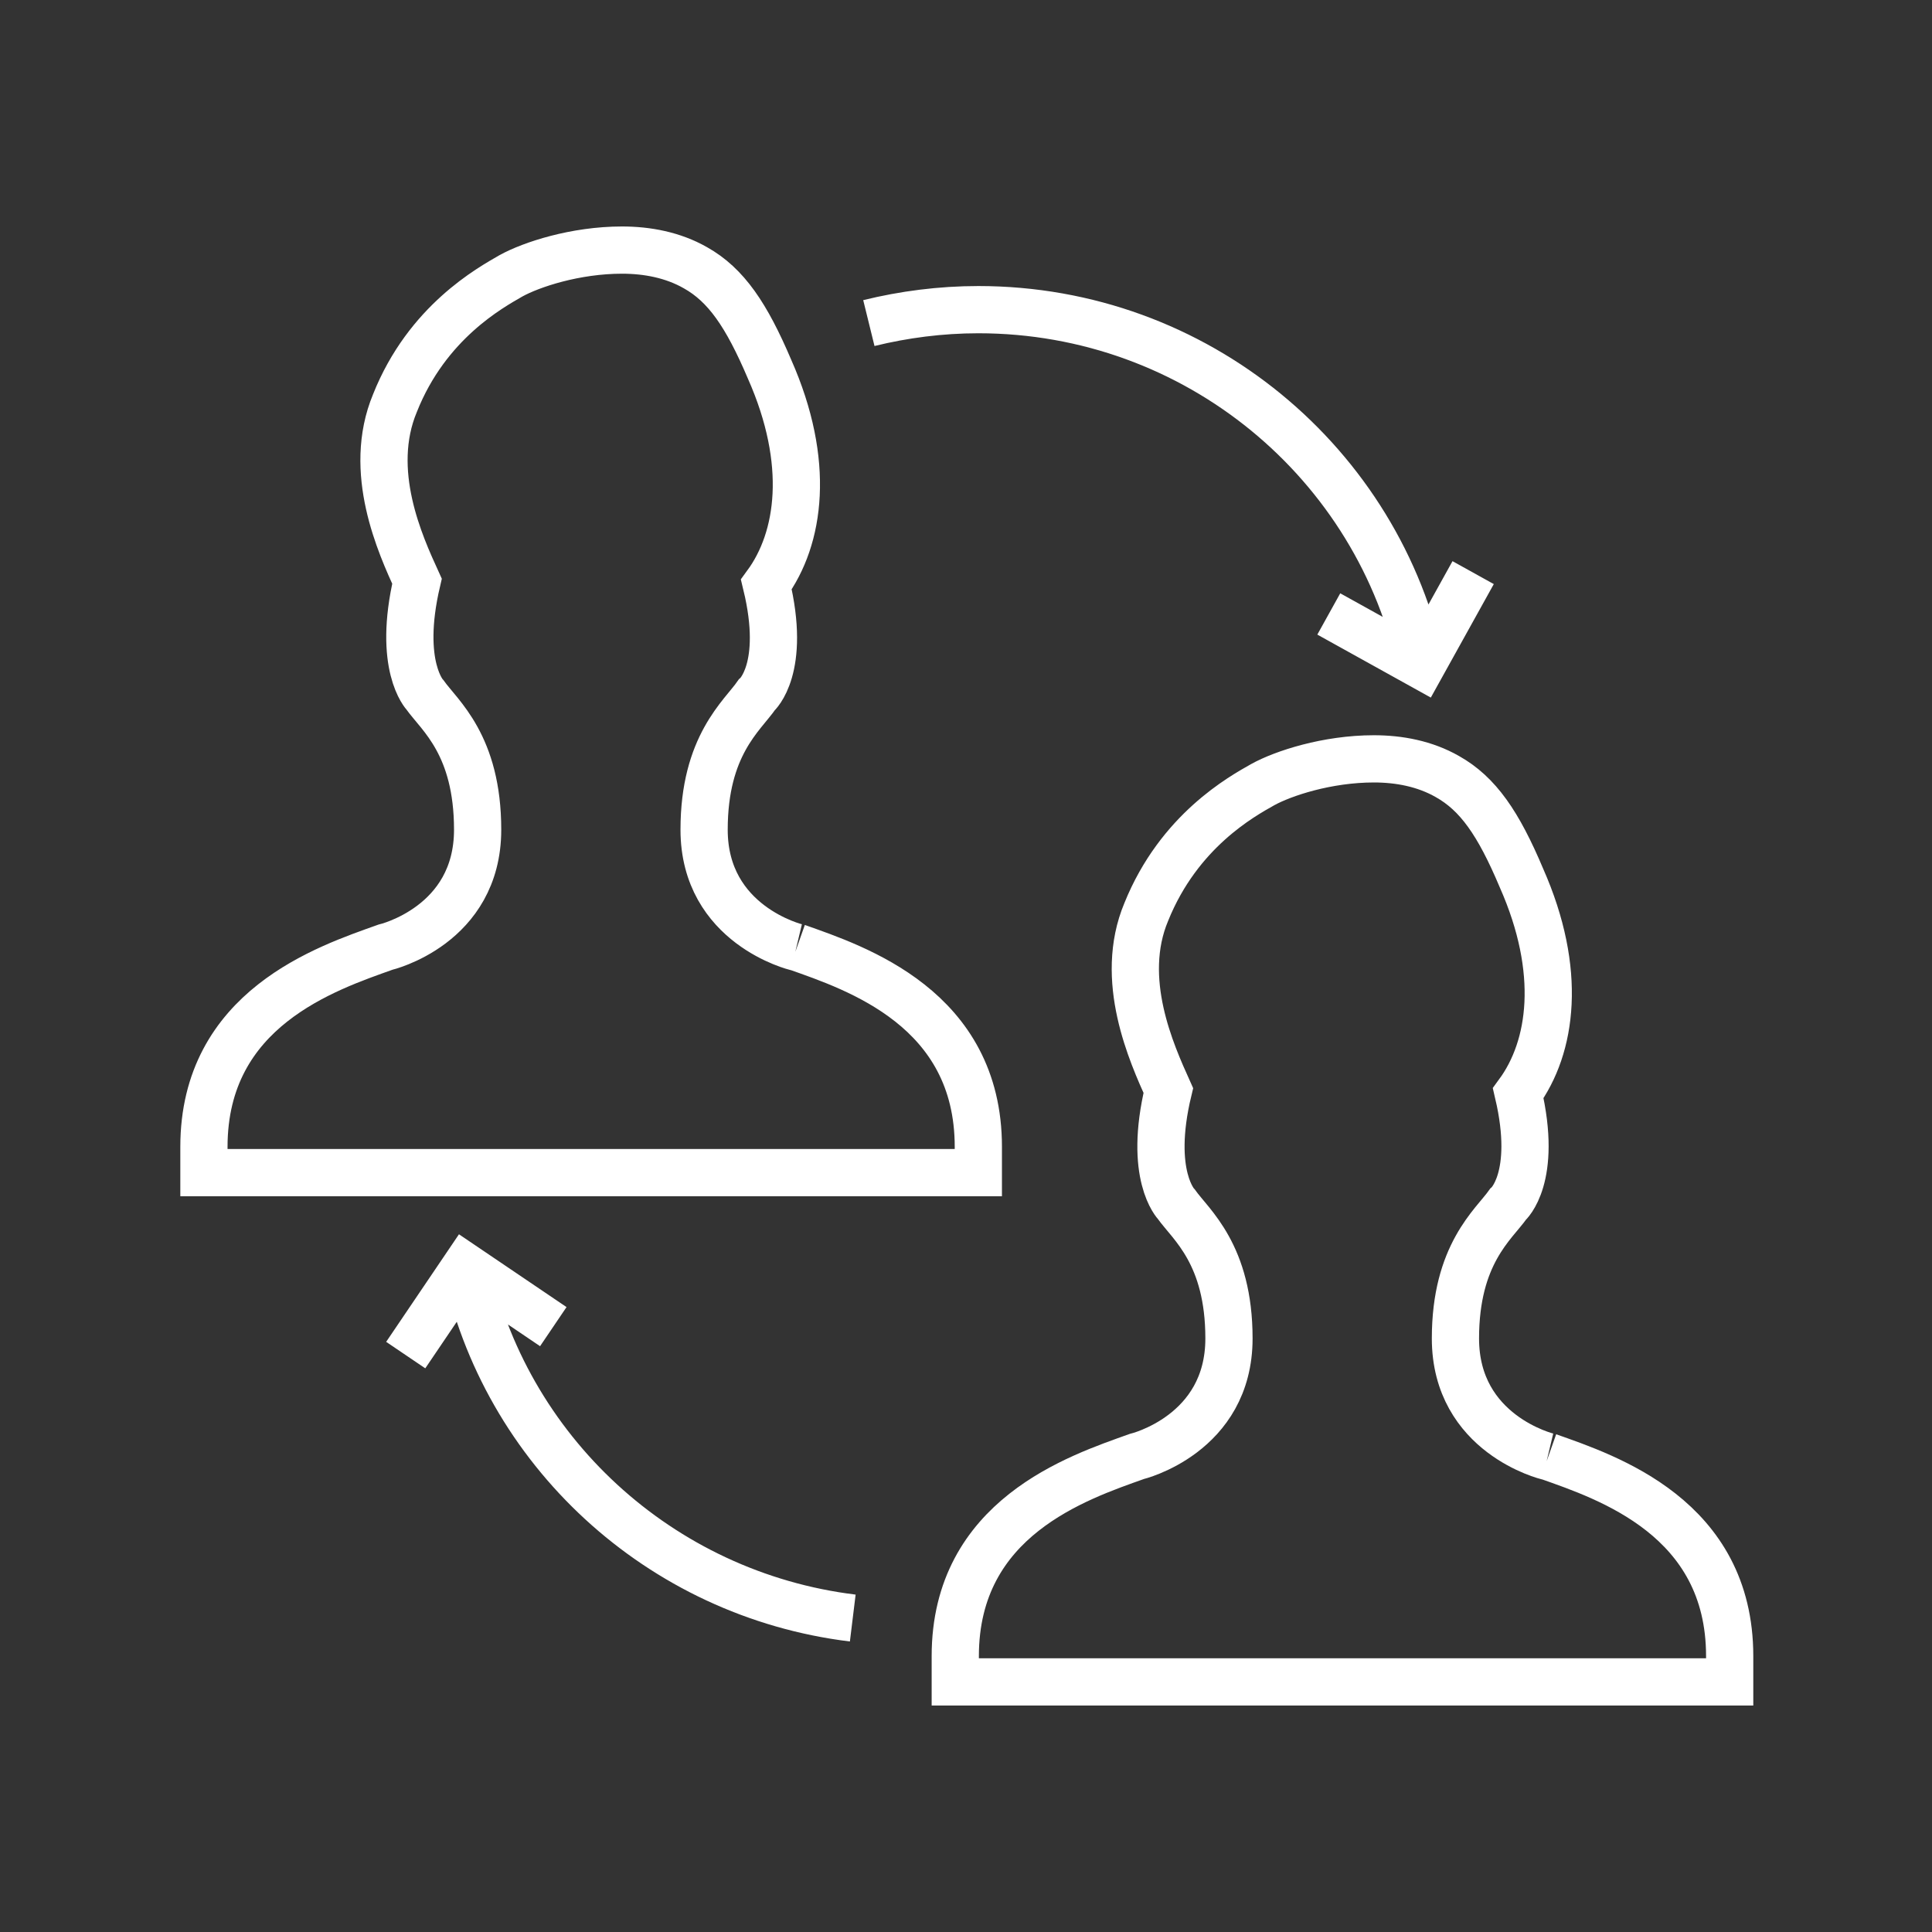
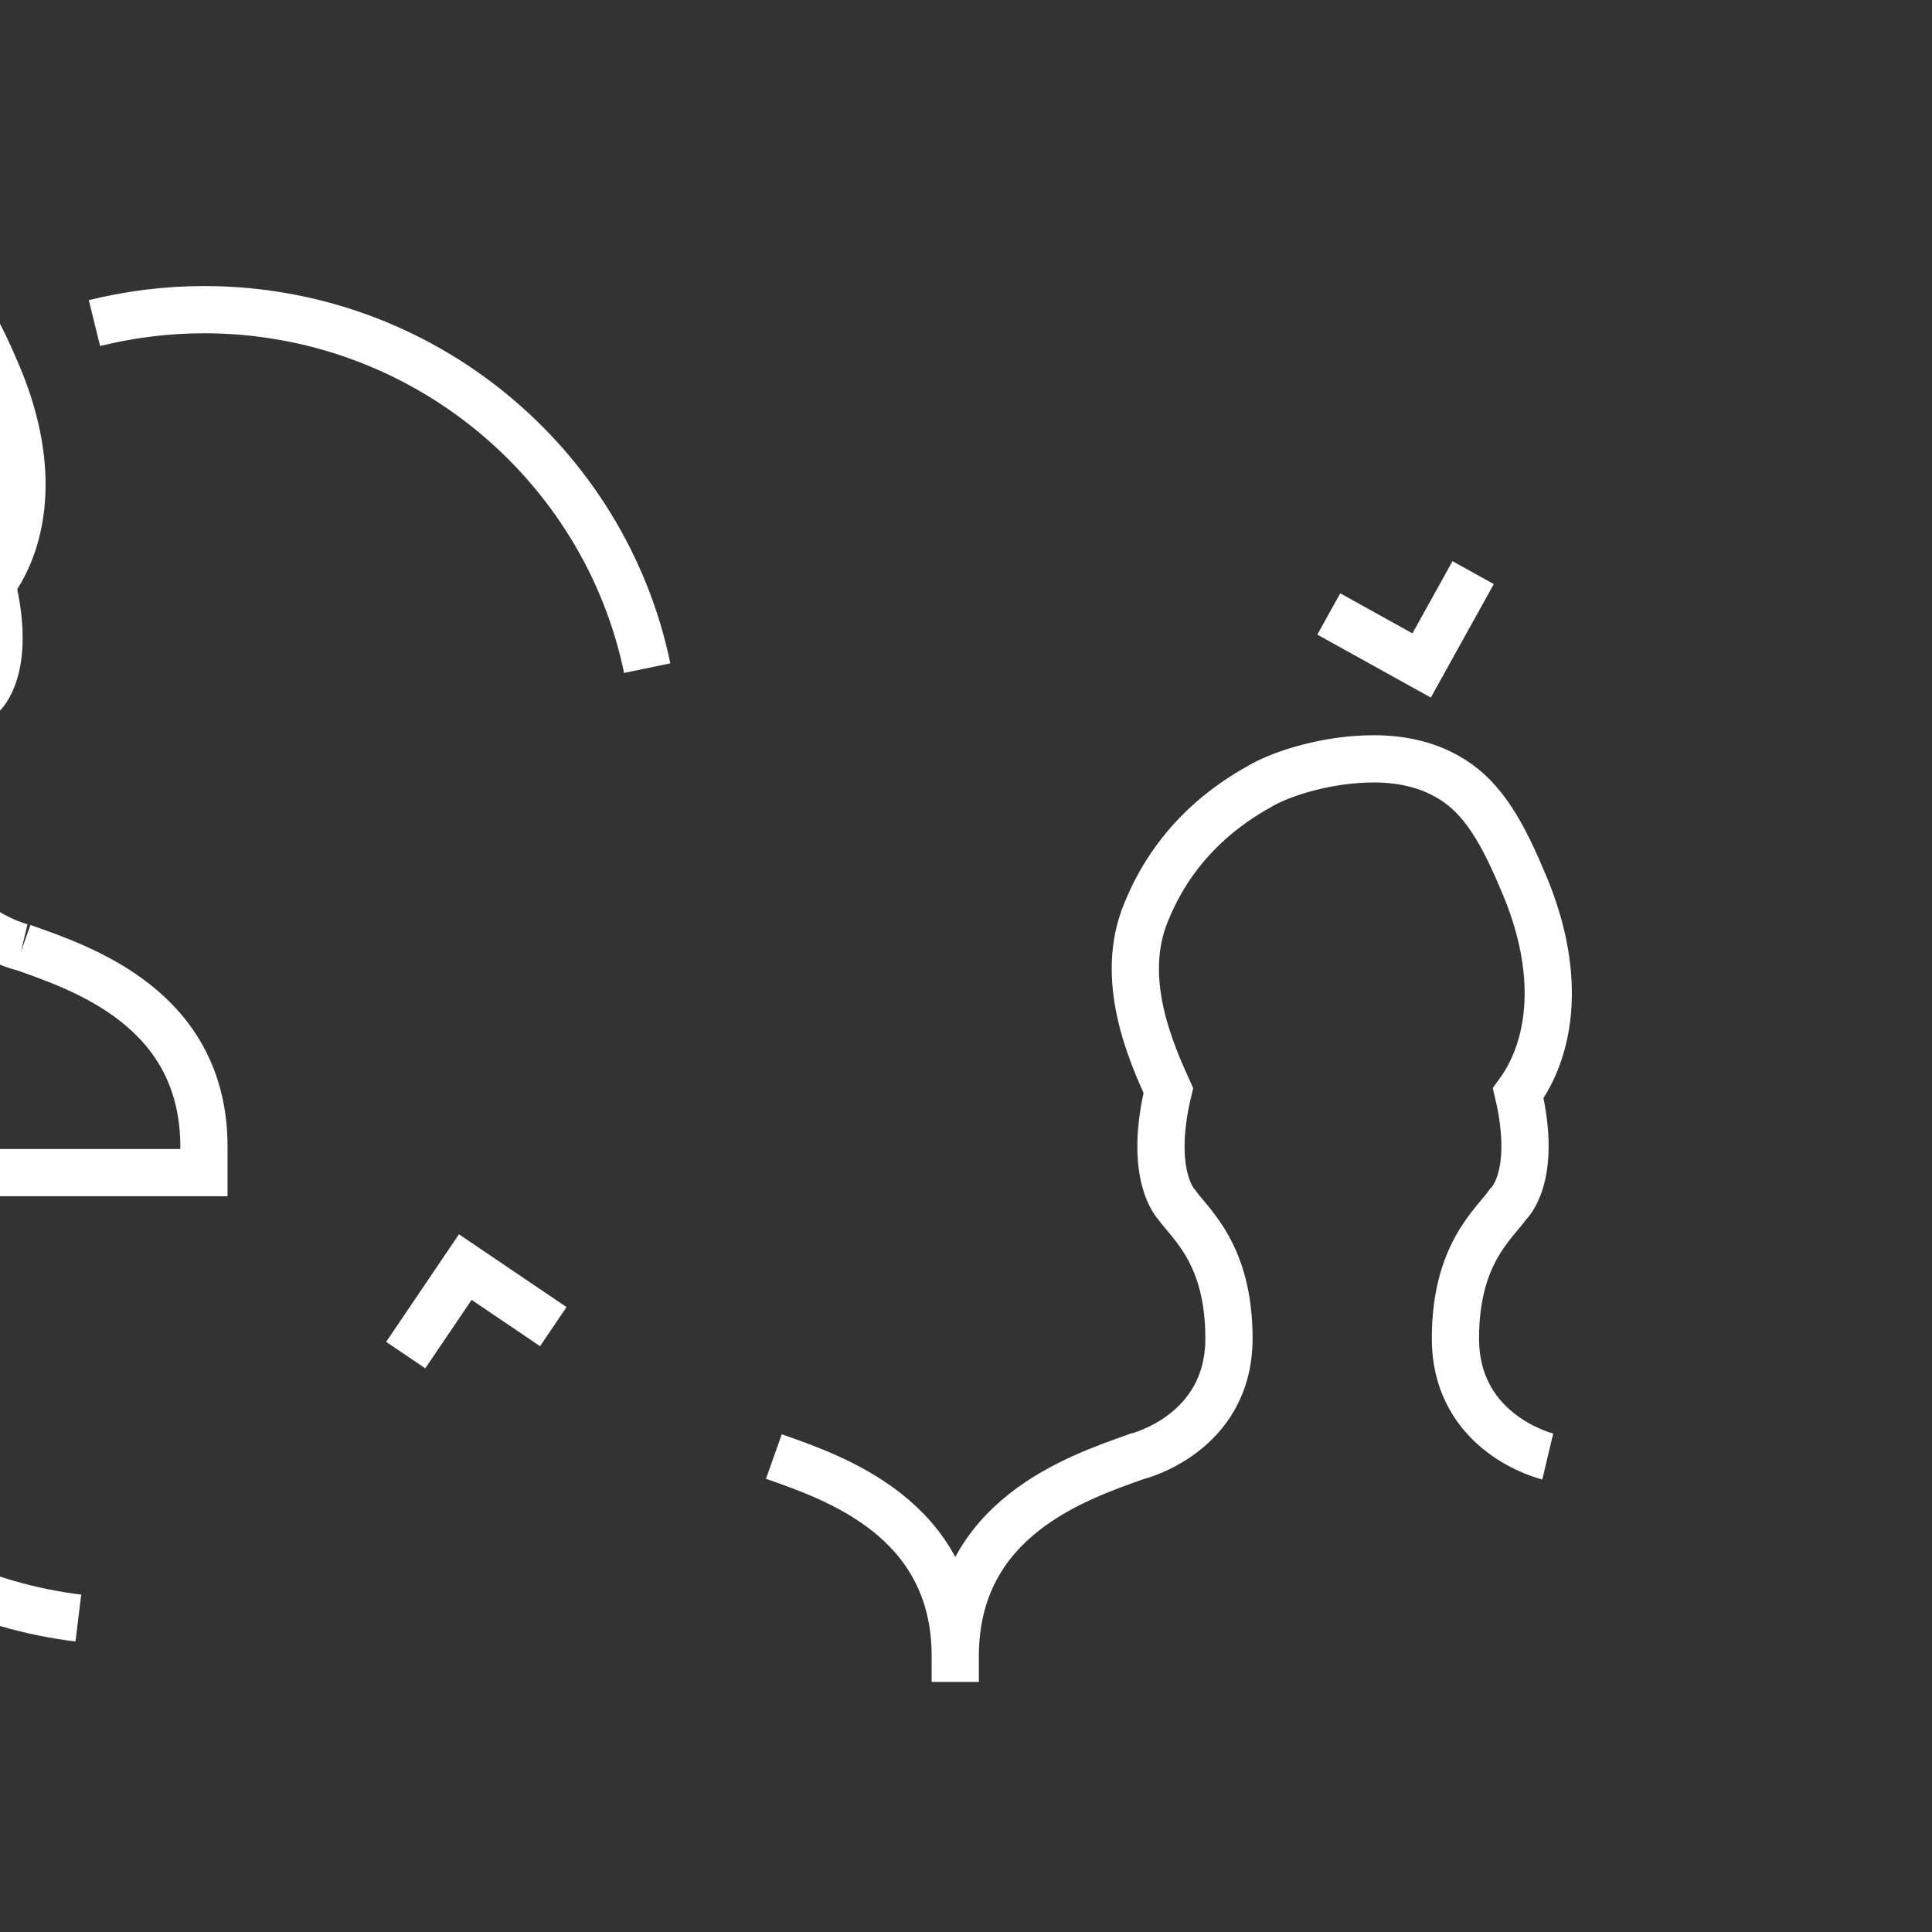
<svg xmlns="http://www.w3.org/2000/svg" id="Layer_1" viewBox="0 0 36 36">
  <rect x="0" y="0" width="36" height="36" fill="#333333" stroke="none" />
  <defs>
    <style>.cls-1{fill:none;stroke:#ffffff;stroke-miterlimit:10;stroke-width:.88px;}</style>
  </defs>
-   <path class="cls-1" d="m10.31,24.72l-1.64-1.11-1.11,1.64m17.2-13.81l1.73.96.96-1.73m1.39,16.47s-1.72-.41-1.72-2.2c0-1.57.71-2.12.98-2.5,0,0,.56-.49.19-2.07.63-.86.83-2.27.06-4.01-.43-1.02-.81-1.57-1.38-1.89-.42-.24-.9-.33-1.37-.33-.87,0-1.69.27-2.07.48-.39.22-1.56.86-2.17,2.37-.53,1.26.1,2.64.41,3.33-.38,1.58.15,2.12.15,2.12.27.38.98.93.98,2.5,0,1.79-1.72,2.2-1.72,2.2-1.09.39-3.38,1.14-3.38,3.72v.48h14.43v-.48c0-2.58-2.28-3.33-3.38-3.72m-14.01-9.49s-1.72-.41-1.72-2.19c0-1.57.71-2.12.98-2.51,0,0,.56-.49.18-2.06.63-.86.83-2.27.06-4.01-.43-1.01-.81-1.57-1.38-1.89-.42-.24-.9-.33-1.37-.33-.87,0-1.69.27-2.07.48-.38.22-1.56.86-2.16,2.37-.53,1.27.1,2.64.41,3.32-.37,1.58.15,2.12.15,2.12.27.38.98.93.98,2.51,0,1.79-1.72,2.19-1.72,2.19-1.09.39-3.38,1.14-3.38,3.72v.48h14.43v-.48c0-2.58-2.28-3.33-3.38-3.72m1.04,12.5c-3.6-.44-6.5-3.13-7.22-6.62m7.52-17.51c.65-.16,1.34-.25,2.04-.25,4.07,0,7.47,2.87,8.26,6.68" />
+   <path class="cls-1" d="m10.31,24.72l-1.64-1.11-1.11,1.64m17.2-13.81l1.73.96.96-1.73m1.39,16.47s-1.72-.41-1.72-2.2c0-1.57.71-2.12.98-2.5,0,0,.56-.49.19-2.07.63-.86.83-2.27.06-4.01-.43-1.02-.81-1.57-1.38-1.89-.42-.24-.9-.33-1.37-.33-.87,0-1.69.27-2.07.48-.39.22-1.56.86-2.17,2.37-.53,1.26.1,2.64.41,3.33-.38,1.58.15,2.12.15,2.12.27.38.98.93.98,2.5,0,1.79-1.72,2.2-1.72,2.2-1.09.39-3.38,1.14-3.38,3.72v.48v-.48c0-2.58-2.28-3.33-3.38-3.72m-14.01-9.49s-1.72-.41-1.72-2.19c0-1.57.71-2.12.98-2.51,0,0,.56-.49.18-2.06.63-.86.83-2.27.06-4.01-.43-1.01-.81-1.57-1.38-1.89-.42-.24-.9-.33-1.37-.33-.87,0-1.69.27-2.07.48-.38.22-1.56.86-2.16,2.37-.53,1.27.1,2.64.41,3.32-.37,1.58.15,2.12.15,2.12.27.38.98.93.98,2.51,0,1.79-1.72,2.19-1.72,2.19-1.09.39-3.38,1.14-3.38,3.72v.48h14.43v-.48c0-2.58-2.28-3.33-3.38-3.72m1.04,12.5c-3.6-.44-6.5-3.13-7.22-6.62m7.52-17.51c.65-.16,1.34-.25,2.04-.25,4.07,0,7.47,2.87,8.26,6.68" />
</svg>